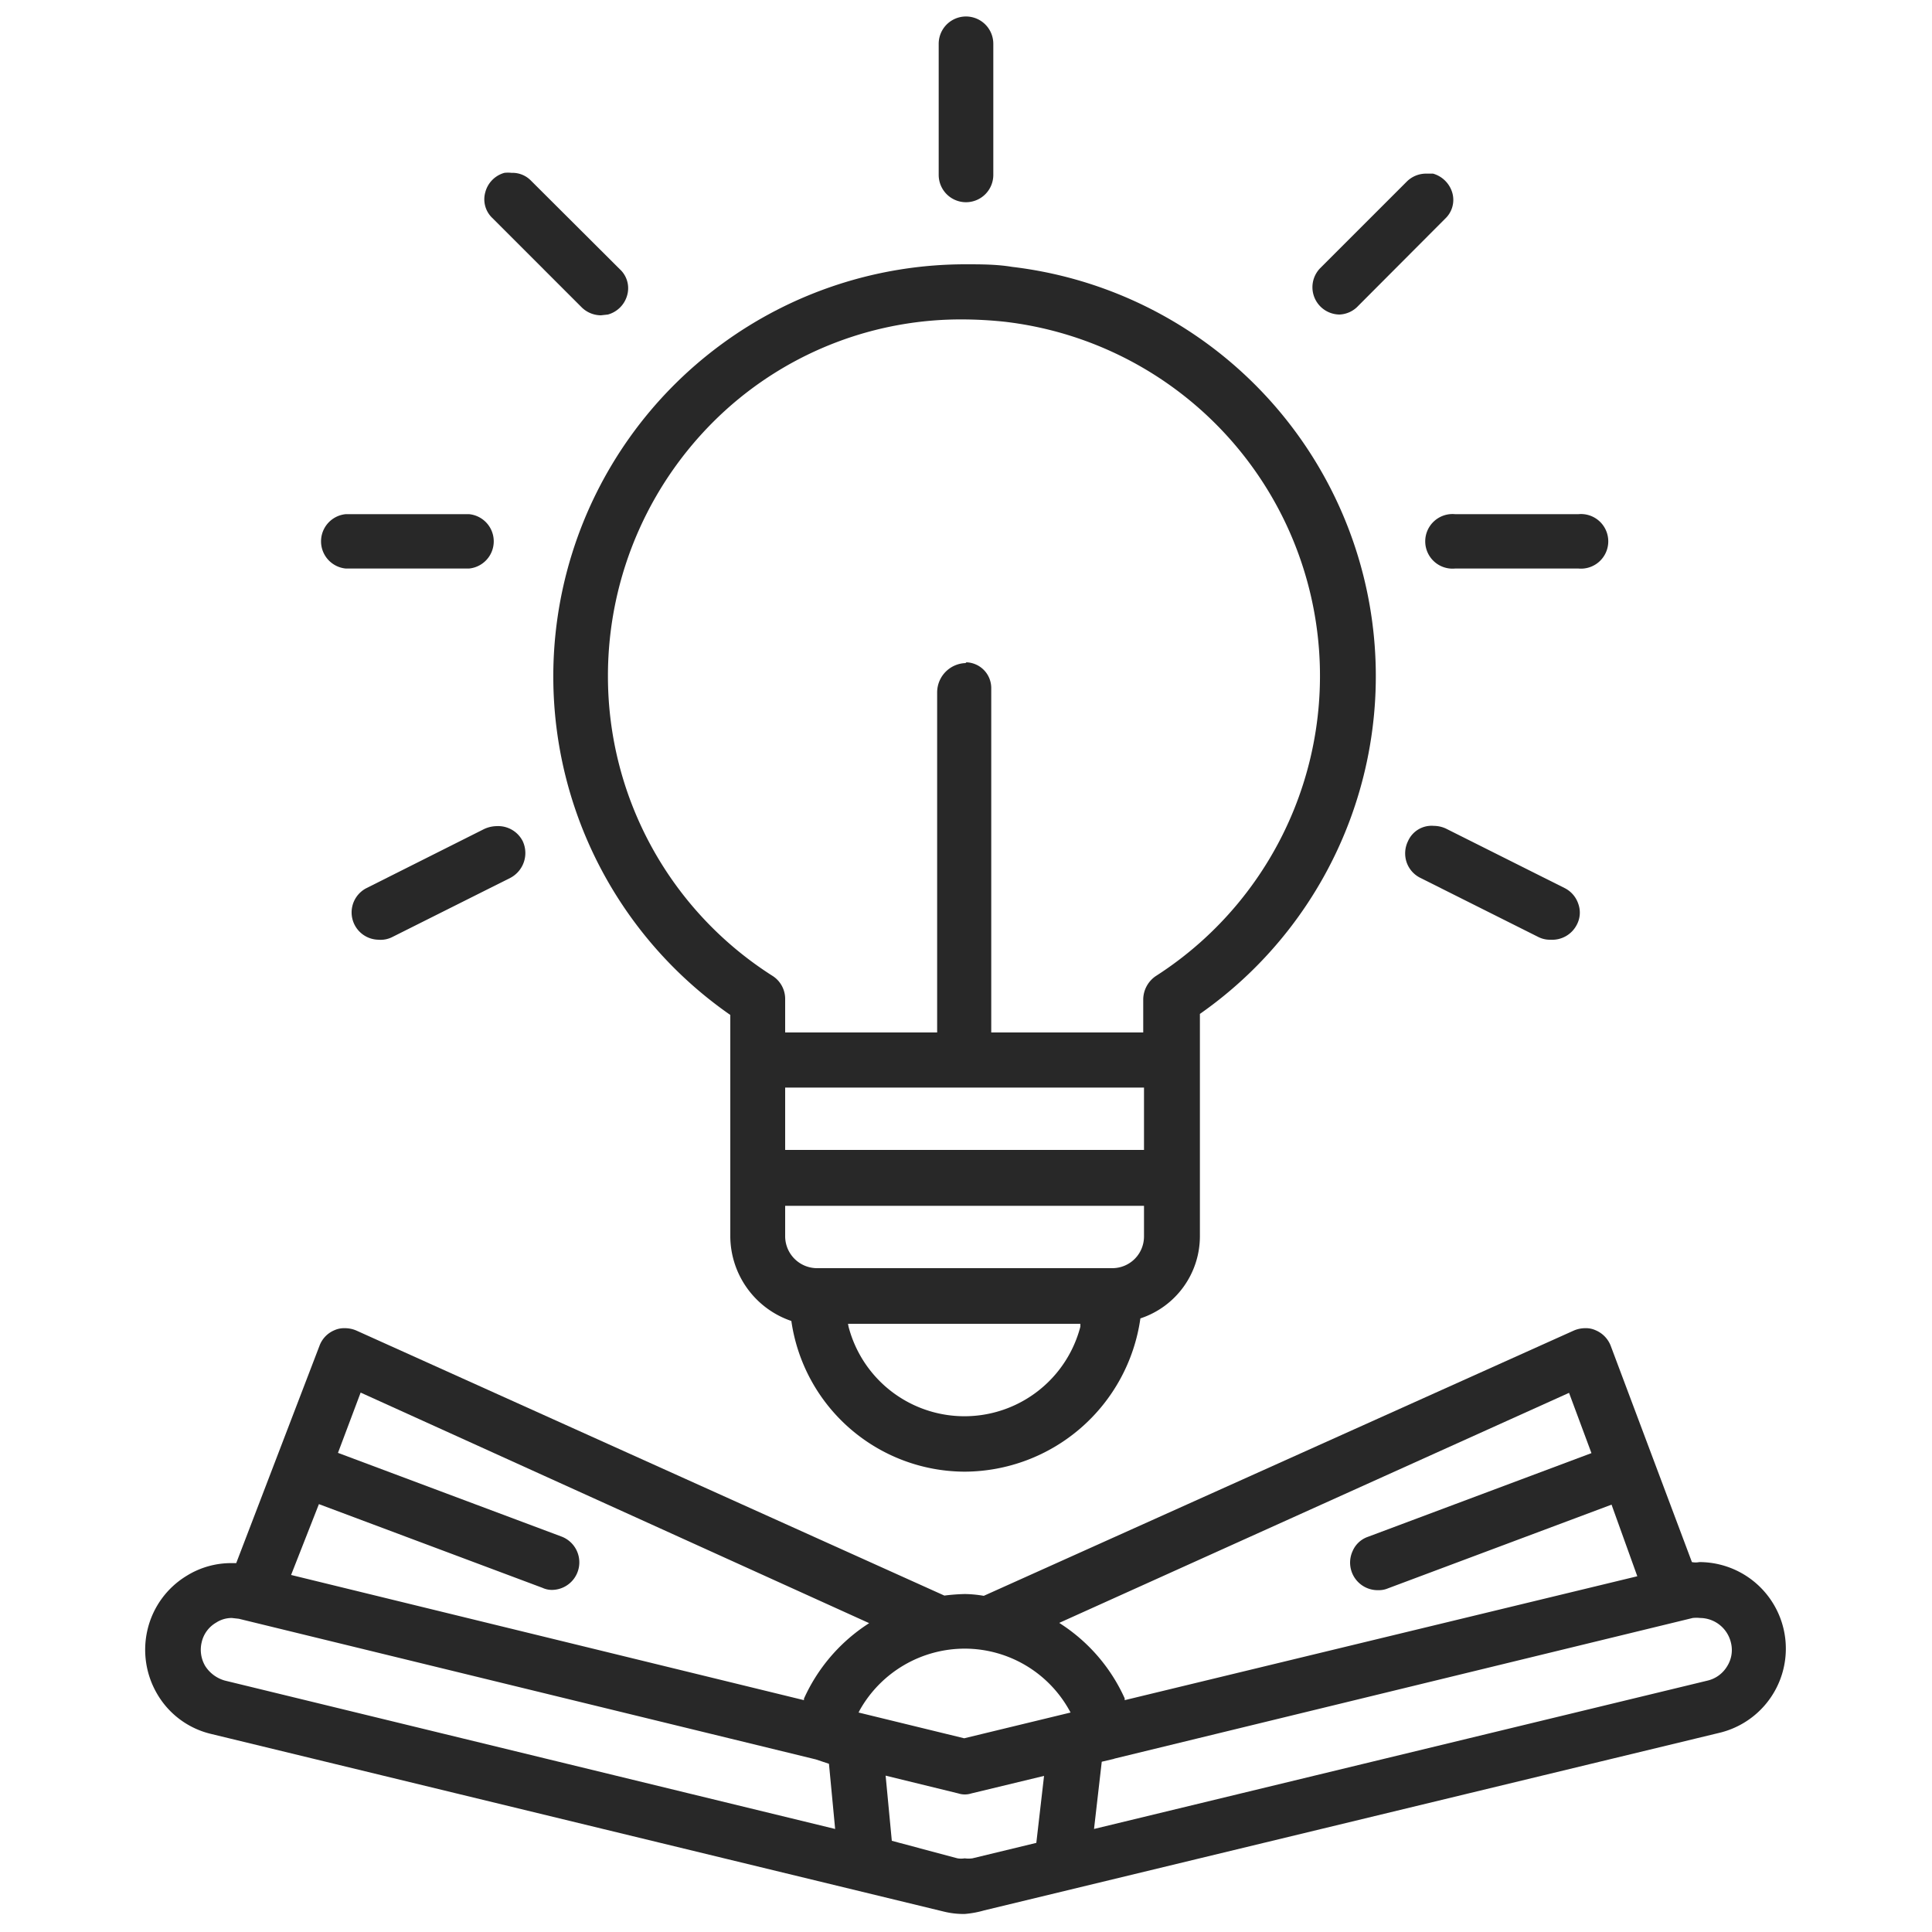
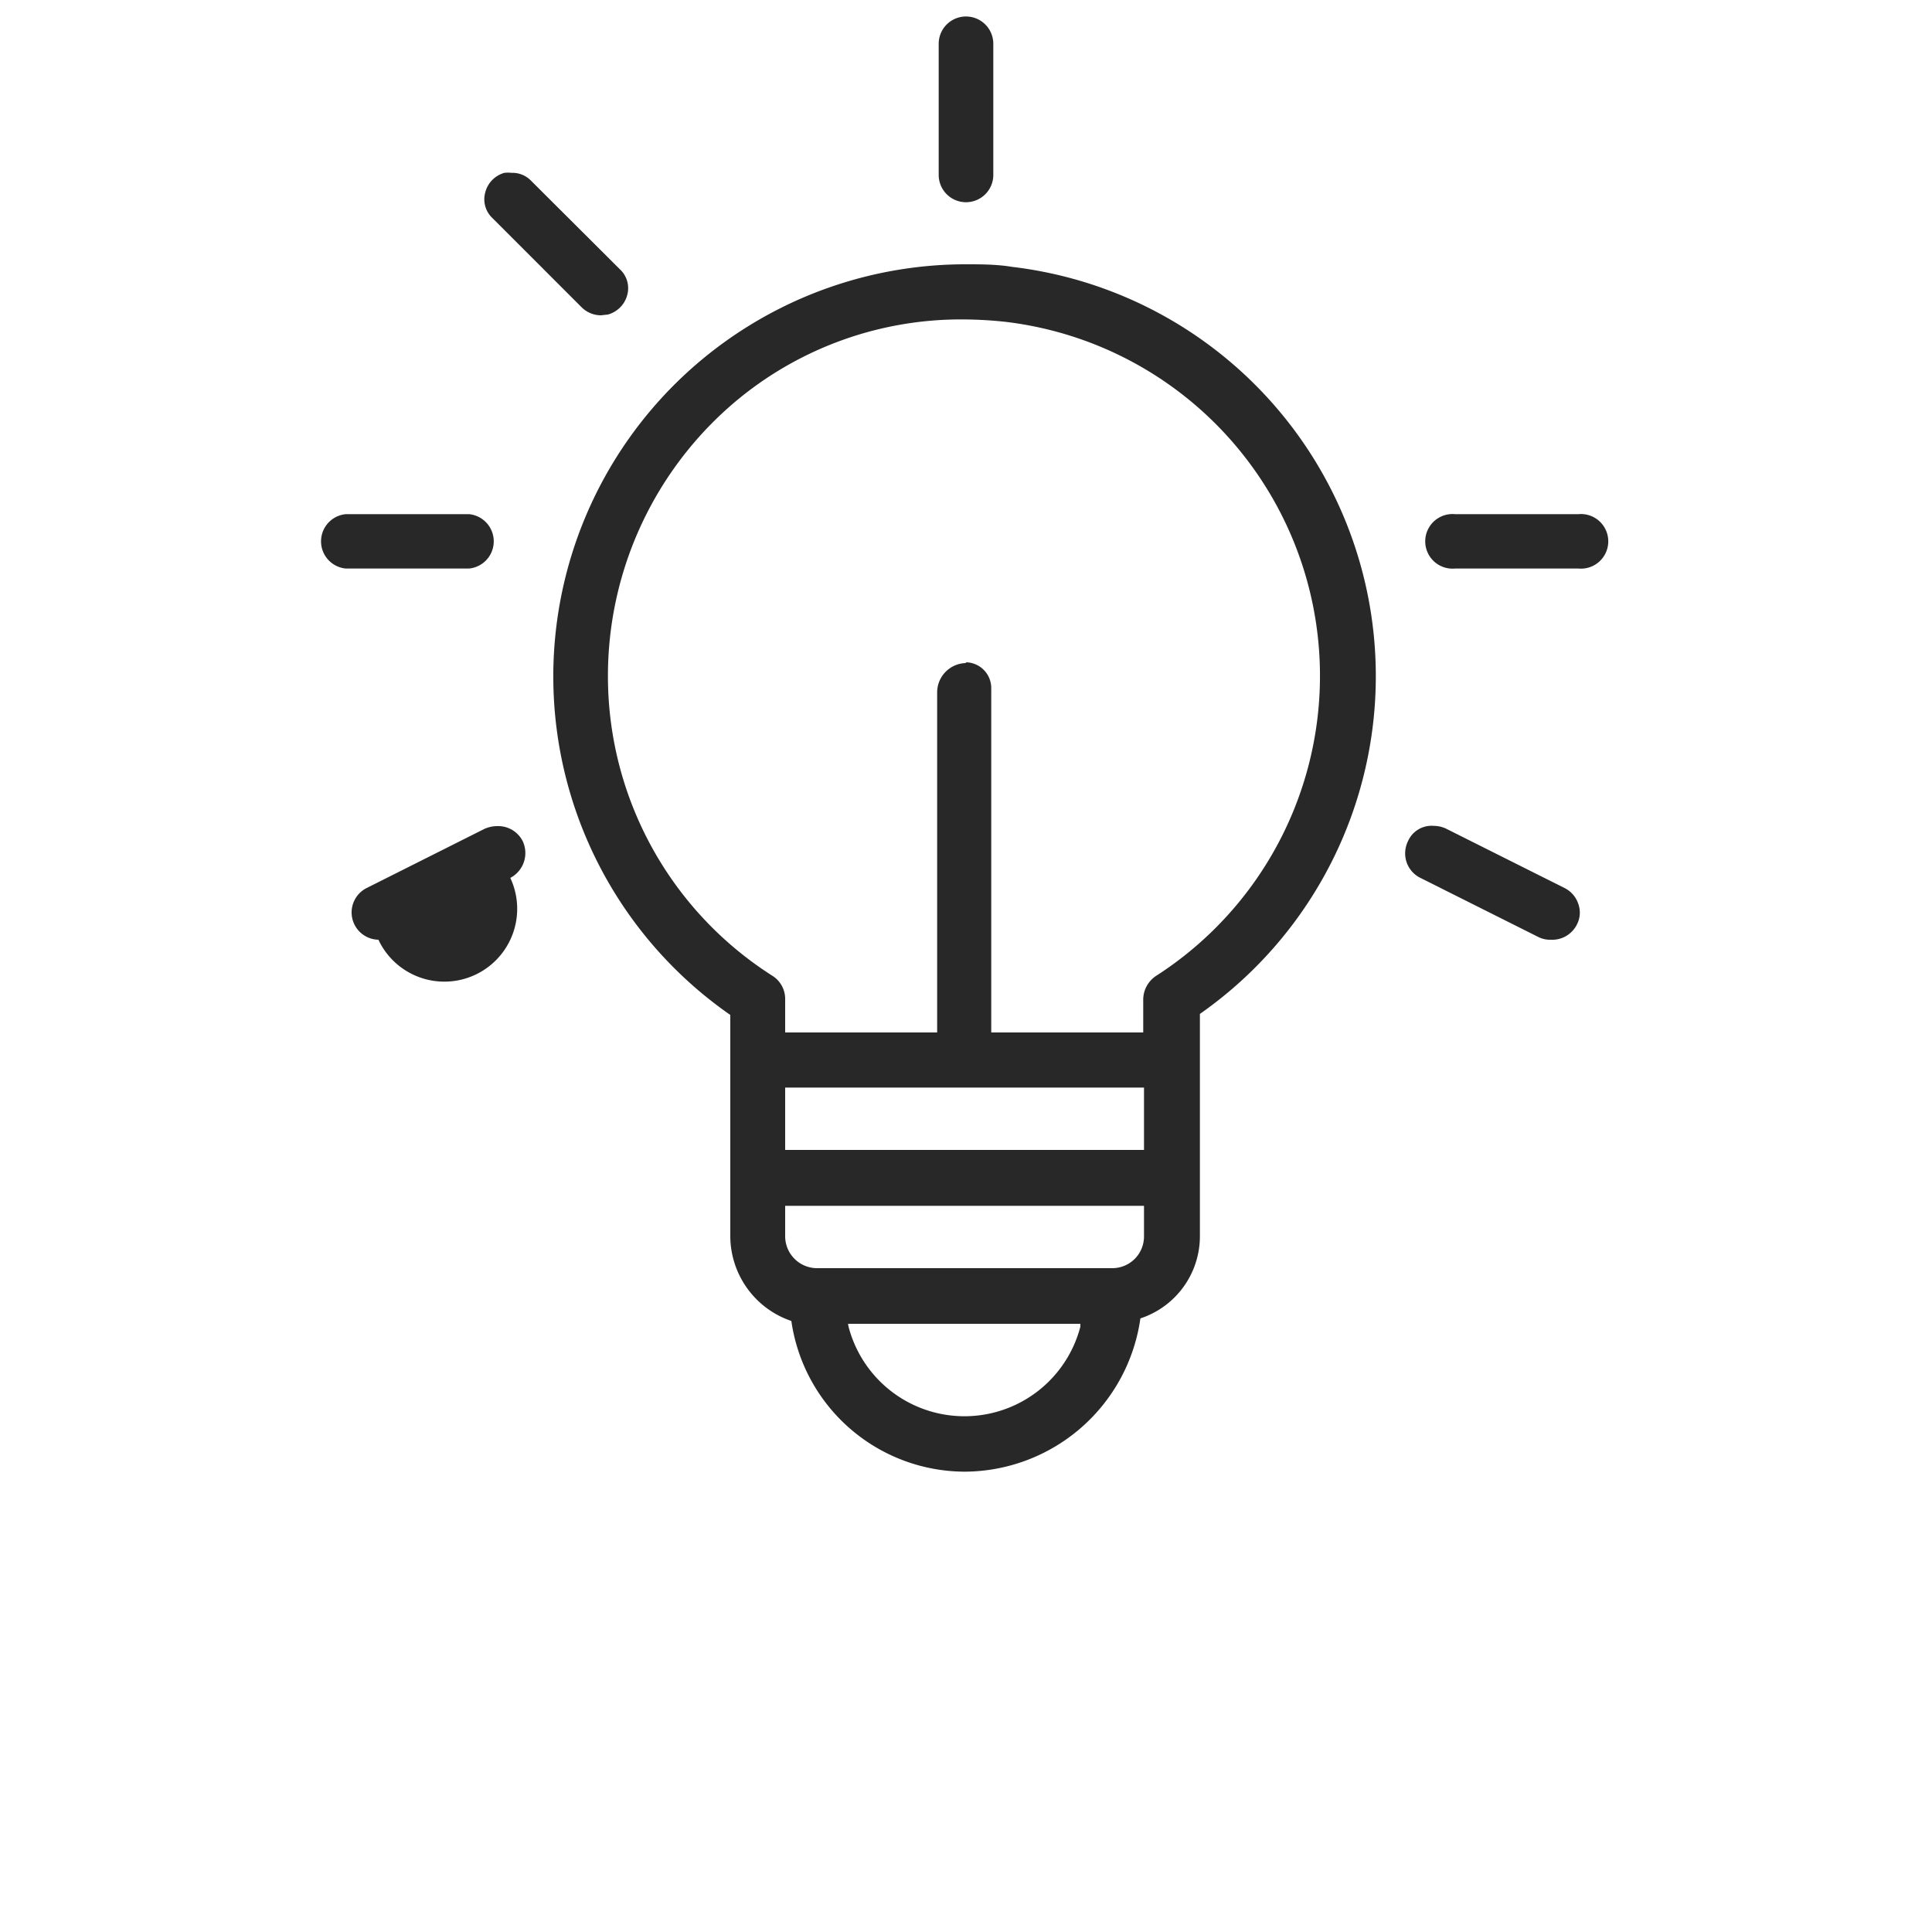
<svg xmlns="http://www.w3.org/2000/svg" width="75" height="75" viewBox="0 0 75 75">
  <path d="M37.5,7.85a1.06,1.06,0,0,1-1.06-1.06V1.7a1.06,1.06,0,0,1,2.12,0V6.79A1.06,1.06,0,0,1,37.5,7.85Z" fill="#282828" />
  <path d="M56.49,22.07a1.06,1.06,0,1,1,0-2.11h4.78a1.06,1.06,0,1,1,0,2.11Z" fill="#282828" />
  <path d="M13.42,22.07a1.06,1.06,0,0,1,0-2.11h4.79a1.06,1.06,0,0,1,0,2.11Z" fill="#282828" />
  <path d="M23.33,12.24a1.07,1.07,0,0,1-.76-.32L19.11,8.46a1,1,0,0,1-.27-1,1.06,1.06,0,0,1,.74-.75,1.27,1.27,0,0,1,.28,0A1,1,0,0,1,20.6,7l3.46,3.45a1,1,0,0,1,.29,1,1.07,1.07,0,0,1-.75.76Z" fill="#282828" />
-   <path d="M52,12.21a1.06,1.06,0,0,1-.76-1.79l3.37-3.37a1.06,1.06,0,0,1,.75-.31l.27,0a1.09,1.09,0,0,1,.75.75,1,1,0,0,1-.28,1l-3.37,3.38A1.05,1.05,0,0,1,52,12.21Z" fill="#282828" />
-   <path d="M37.45,74.3a3.2,3.2,0,0,1-.8-.09L8.19,67.31a3.3,3.3,0,0,1-2.07-1.52,3.39,3.39,0,0,1-.39-2.54,3.34,3.34,0,0,1,1.52-2.08A3.27,3.27,0,0,1,9,60.68h.17l3.23-8.43a1.05,1.05,0,0,1,.58-.61.92.92,0,0,1,.4-.08,1.13,1.13,0,0,1,.45.09L36.66,61.94a7.78,7.78,0,0,1,.79-.06,4.63,4.63,0,0,1,.74.07L61.1,51.65a1.12,1.12,0,0,1,.44-.09.9.9,0,0,1,.4.08,1.07,1.07,0,0,1,.59.61l3.15,8.39a.75.75,0,0,0,.29,0h0a3.36,3.36,0,0,1,.81,6.62l-28.57,6.9A3.9,3.9,0,0,1,37.45,74.3Zm-2.83-2.84,2.55.68a.86.86,0,0,0,.28,0,1.08,1.08,0,0,0,.3,0l2.48-.6.3-2.6-2.82.68a.83.83,0,0,1-.51,0l-2.82-.69Zm8.62-3.18-.47.11L42.47,71l23.82-5.76a1.21,1.21,0,0,0,.76-.56,1.18,1.18,0,0,0,.14-.93A1.24,1.24,0,0,0,66,62.81a1.36,1.36,0,0,0-.29,0L43.26,68.27ZM9,62.81a1.11,1.11,0,0,0-.61.18,1.18,1.18,0,0,0-.56.76,1.24,1.24,0,0,0,.14.93,1.33,1.33,0,0,0,.76.56L32.42,71l-.24-2.53-.51-.17L9.27,62.84ZM37.45,64a4.68,4.68,0,0,0-4.07,2.38l-.05.1,4.1,1,4.13-1-.05-.09A4.65,4.65,0,0,0,37.45,64Zm3.67-1,.12.08a6.74,6.74,0,0,1,2.42,2.85l0,.07,19.9-4.81-1-2.78-8.68,3.25a.9.9,0,0,1-.37.07,1.07,1.07,0,0,1-1-1.52,1,1,0,0,1,.59-.55l8.68-3.25-.87-2.34ZM11.3,61.14,31.21,66l0-.06a6.78,6.78,0,0,1,2.41-2.85l.12-.08L14,54.06l-.88,2.34,8.68,3.25a1.07,1.07,0,0,1-.37,2.07.87.87,0,0,1-.37-.08l-8.68-3.25Z" fill="#282828" />
  <path d="M37.45,57.13a6.82,6.82,0,0,1-6.73-5.85A3.49,3.49,0,0,1,28.35,48V39.4a16,16,0,0,1,9.13-29.14c.6,0,1.21,0,1.81.1a16,16,0,0,1,7.29,29l0,1.82V48a3.36,3.36,0,0,1-2.31,3.18A6.92,6.92,0,0,1,37.45,57.13ZM32.94,51.5a4.65,4.65,0,0,0,9,0l0-.11H32.92ZM30.48,48a1.24,1.24,0,0,0,1.23,1.23H43.18A1.23,1.23,0,0,0,44.41,48V46.81H30.48Zm0-3.36H44.41V42.22H30.48Zm7-18.93a1,1,0,0,1,1,1V40.08h5.9V38.79a1.11,1.11,0,0,1,.52-.92A13.84,13.84,0,0,0,39,12.49a15.93,15.93,0,0,0-1.61-.09,13.61,13.61,0,0,0-9.21,3.51A13.93,13.93,0,0,0,23.6,26.24,13.78,13.78,0,0,0,30,37.89a1.06,1.06,0,0,1,.48.9v1.29h5.9V26.88A1.14,1.14,0,0,1,37.52,25.74Z" fill="#282828" />
  <path d="M60.2,36.48a1,1,0,0,1-.47-.1l-4.59-2.3a1.06,1.06,0,0,1-.54-.62,1.08,1.08,0,0,1,.06-.81,1,1,0,0,1,1-.59,1.13,1.13,0,0,1,.48.11l4.59,2.3a1.06,1.06,0,0,1,.54.62,1,1,0,0,1-.06.81A1.07,1.07,0,0,1,60.2,36.48Z" fill="#282828" />
-   <path d="M14.69,36.48a1.06,1.06,0,0,1-.47-2l4.58-2.3a1.21,1.21,0,0,1,.49-.11,1.07,1.07,0,0,1,1,.58,1.09,1.09,0,0,1-.48,1.43l-4.59,2.3A1,1,0,0,1,14.69,36.48Z" fill="#282828" />
+   <path d="M14.69,36.48a1.06,1.06,0,0,1-.47-2l4.58-2.3a1.21,1.21,0,0,1,.49-.11,1.07,1.07,0,0,1,1,.58,1.09,1.09,0,0,1-.48,1.43A1,1,0,0,1,14.69,36.48Z" fill="#282828" />
</svg>